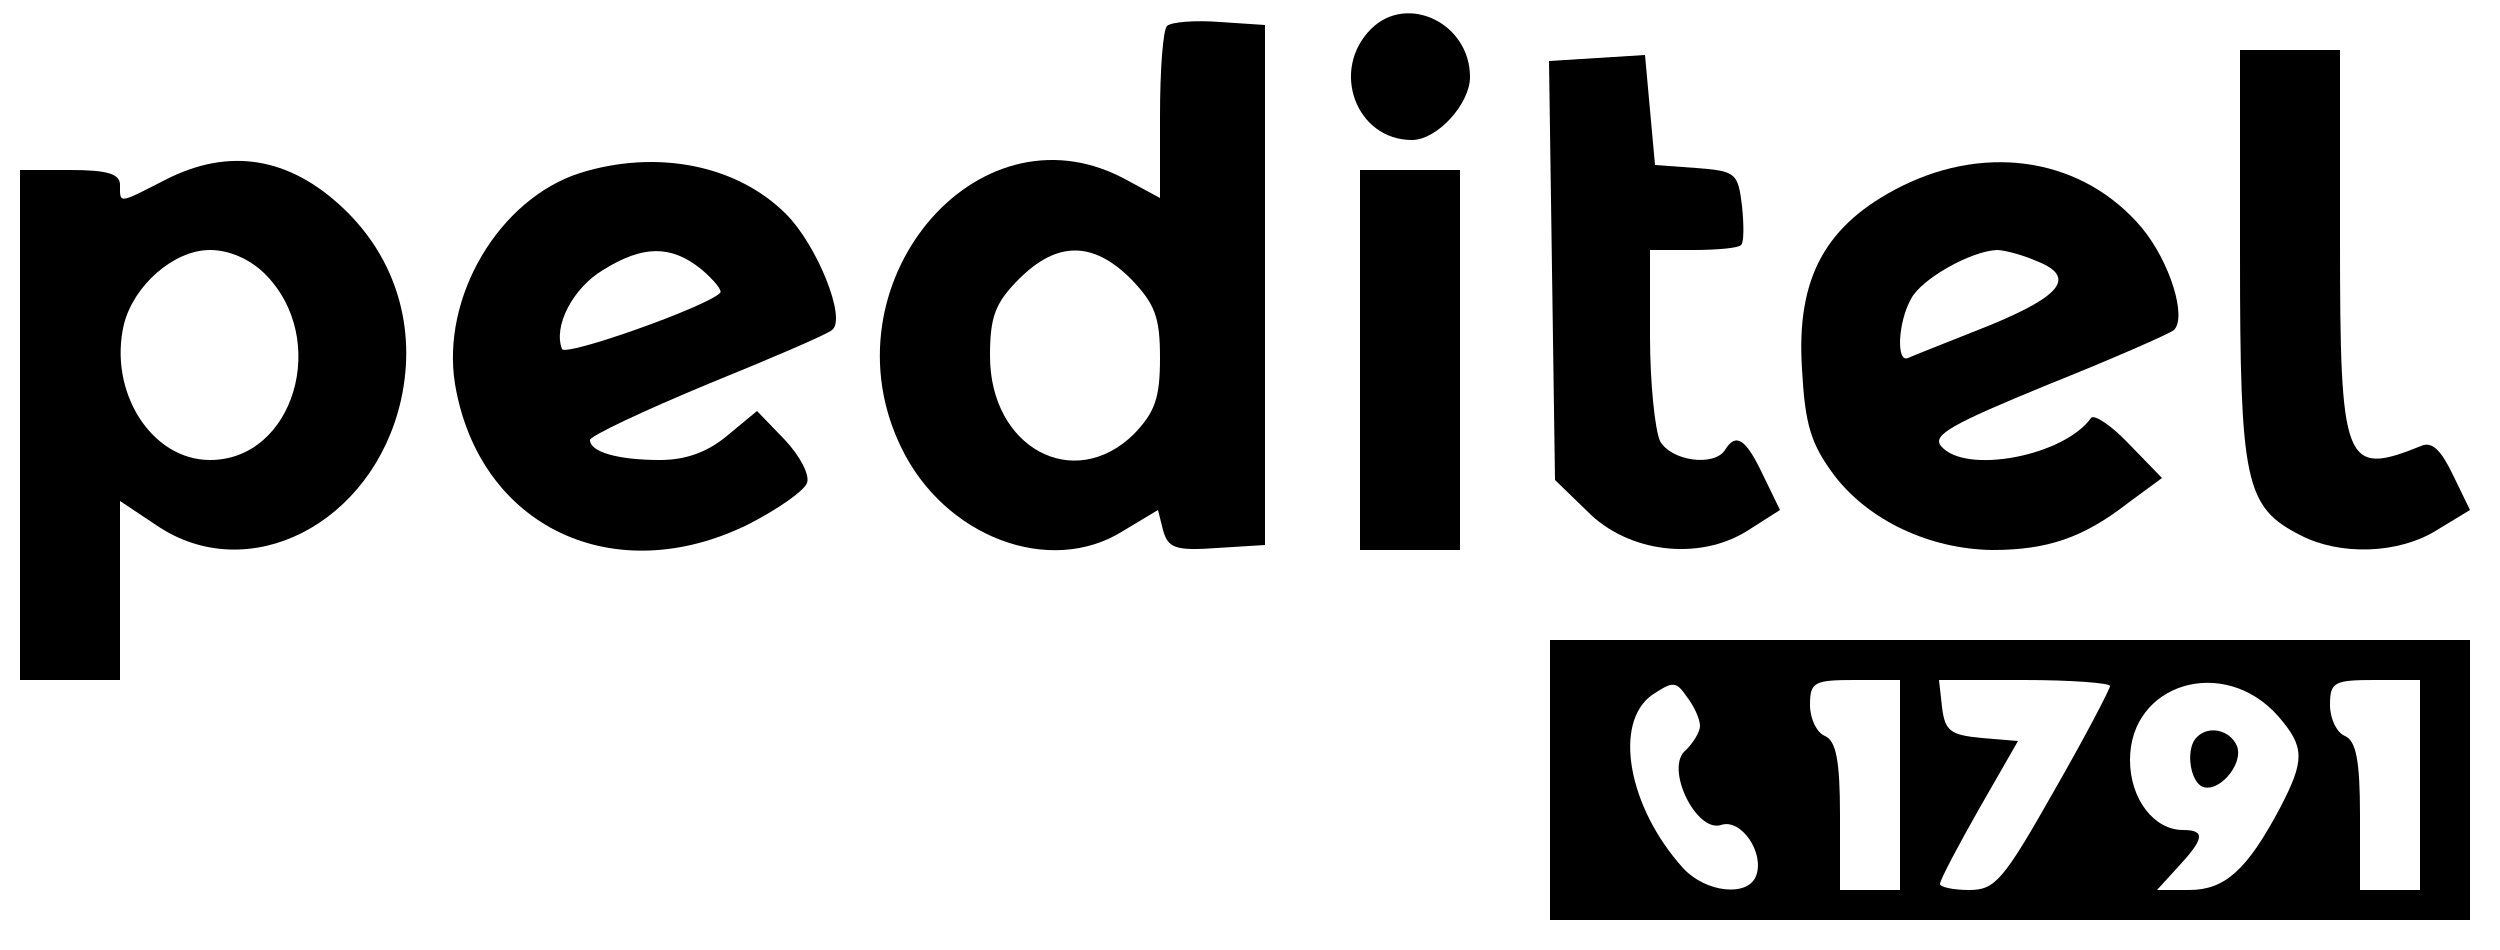
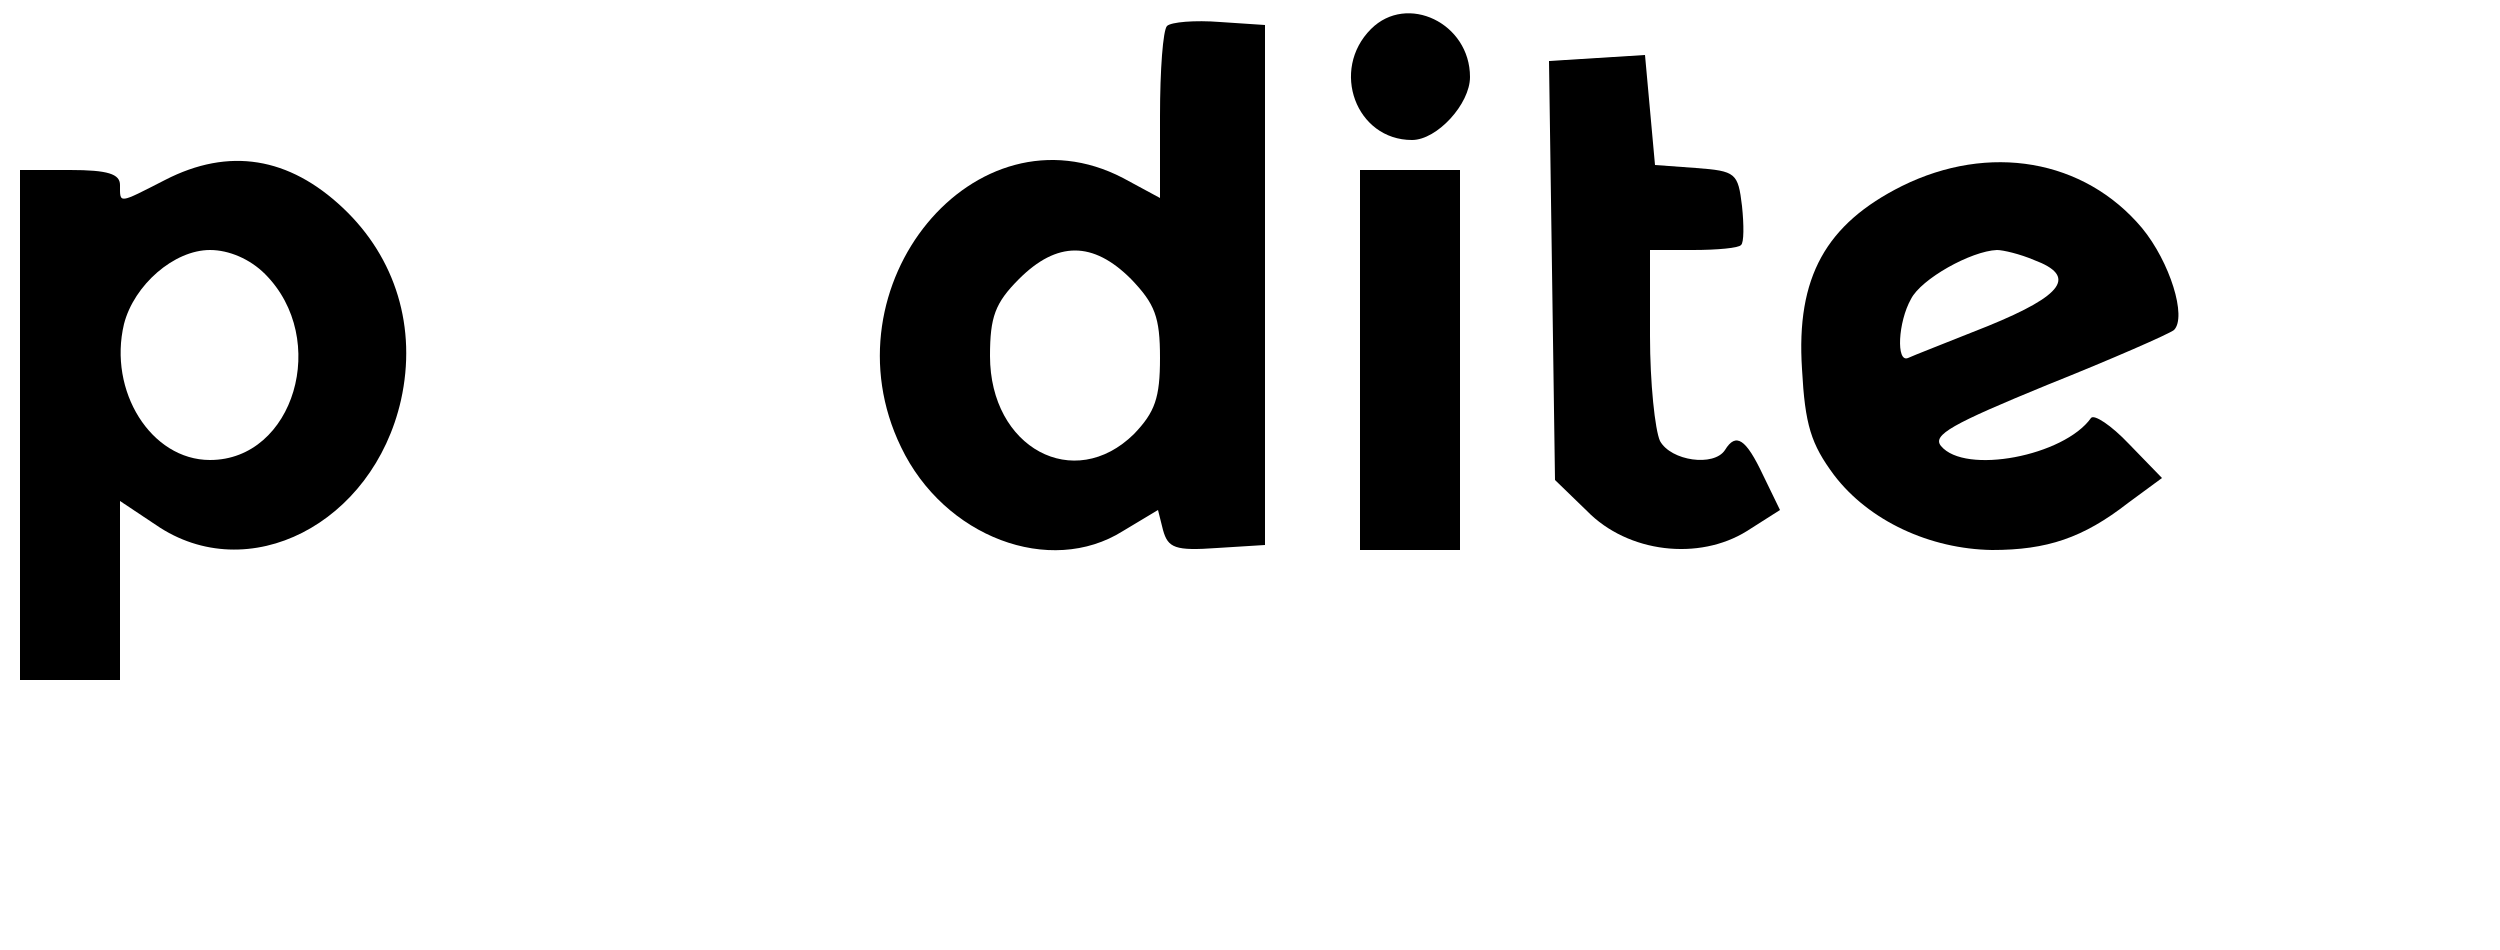
<svg xmlns="http://www.w3.org/2000/svg" version="1.0" width="250pt" height="95pt" viewBox="0 0 250 95" preserveAspectRatio="xMidYMid meet">
  <g transform="translate(0,95) scale(0.1,-0.1)" fill="#000000" stroke="none">
    <path d="M1371 921 c-41 -41 -15 -111 41 -111 25 0 58 36 58 63 0 54 -63 84 -99 48z" />
    <path d="M1167 924 c-4 -4 -7 -44 -7 -90 l0 -82 -37 20 c-148 77 -300 -108 -222 -269 43 -90 149 -130 222 -84 l35 21 5 -20 c5 -18 12 -21 54 -18 l48 3 0 260 0 260 -45 3 c-25 2 -49 0 -53 -4z m-36 -253 c24 -25 29 -38 29 -79 0 -40 -5 -54 -26 -76 -60 -59 -144 -14 -144 78 0 39 5 53 29 77 38 38 74 38 112 0z" />
    <path d="M1597 892 l-48 -3 3 -209 3 -210 32 -31 c41 -42 112 -50 160 -20 l33 21 -17 35 c-17 36 -27 43 -38 25 -11 -17 -54 -11 -65 9 -5 11 -10 58 -10 105 l0 86 43 0 c24 0 46 2 48 5 3 2 3 20 1 39 -4 33 -6 35 -46 38 l-41 3 -5 55 -5 55 -48 -3z" />
-     <path d="M2240 695 c0 -227 5 -252 60 -280 40 -21 99 -19 137 5 l33 20 -17 35 c-12 25 -21 34 -32 29 -77 -31 -81 -20 -81 208 l0 188 -50 0 -50 0 0 -205z" />
    <path d="M165 770 c-47 -24 -45 -24 -45 -5 0 11 -12 15 -50 15 l-50 0 0 -255 0 -255 50 0 50 0 0 90 0 89 36 -24 c92 -63 217 1 245 125 16 72 -5 142 -58 192 -54 51 -114 61 -178 28z m100 -94 c65 -65 29 -186 -55 -186 -59 0 -102 69 -86 136 10 39 50 74 86 74 19 0 40 -9 55 -24z" />
-     <path d="M580 777 c-81 -26 -139 -124 -125 -211 24 -143 159 -207 294 -140 29 15 55 33 58 41 3 8 -7 27 -22 43 l-28 29 -29 -24 c-20 -17 -42 -25 -68 -25 -42 0 -70 8 -70 20 0 4 53 29 118 56 64 26 120 50 124 54 15 11 -15 85 -46 116 -49 49 -129 65 -206 41z m121 -96 c13 -11 22 -22 19 -24 -14 -14 -155 -64 -158 -56 -9 23 11 61 41 79 40 25 68 25 98 1z" />
    <path d="M1902 764 c-76 -38 -106 -91 -100 -183 3 -56 9 -75 32 -106 35 -46 96 -74 158 -75 55 0 91 12 136 47 l34 25 -33 34 c-18 19 -35 30 -38 26 -27 -38 -126 -57 -150 -28 -9 11 11 22 106 61 65 26 122 51 127 55 13 13 -4 68 -32 102 -58 69 -153 85 -240 42z m132 -74 c43 -16 30 -35 -46 -66 -40 -16 -76 -30 -80 -32 -12 -5 -10 36 3 59 10 20 60 48 86 49 6 0 23 -4 37 -10z" />
    <path d="M1360 590 l0 -190 50 0 50 0 0 190 0 190 -50 0 -50 0 0 -190z" />
-     <path d="M1550 170 l0 -140 460 0 460 0 0 140 0 140 -460 0 -460 0 0 -140z m150 54 c0 -6 -7 -17 -14 -24 -22 -17 10 -83 35 -75 20 7 44 -28 35 -51 -8 -21 -50 -17 -73 8 -55 61 -70 145 -31 173 21 14 24 14 35 -2 7 -9 13 -22 13 -29z m200 -59 l0 -105 -30 0 -30 0 0 74 c0 56 -4 75 -15 80 -8 3 -15 17 -15 31 0 23 4 25 45 25 l45 0 0 -105z m210 99 c0 -3 -25 -51 -56 -105 -51 -90 -59 -99 -85 -99 -16 0 -29 3 -29 6 0 4 18 38 39 75 l39 68 -36 3 c-32 3 -37 7 -40 31 l-3 27 85 0 c47 0 86 -3 86 -6z m168 -30 c27 -31 27 -44 2 -92 -33 -62 -55 -82 -91 -82 l-32 0 21 23 c26 28 28 37 5 37 -29 0 -53 31 -53 70 0 77 94 105 148 44z m142 -69 l0 -105 -30 0 -30 0 0 74 c0 56 -4 75 -15 80 -8 3 -15 17 -15 31 0 23 4 25 45 25 l45 0 0 -105z" />
-     <path d="M2197 213 c-11 -10 -8 -41 4 -49 16 -9 43 21 36 40 -7 16 -28 21 -40 9z" />
  </g>
</svg>